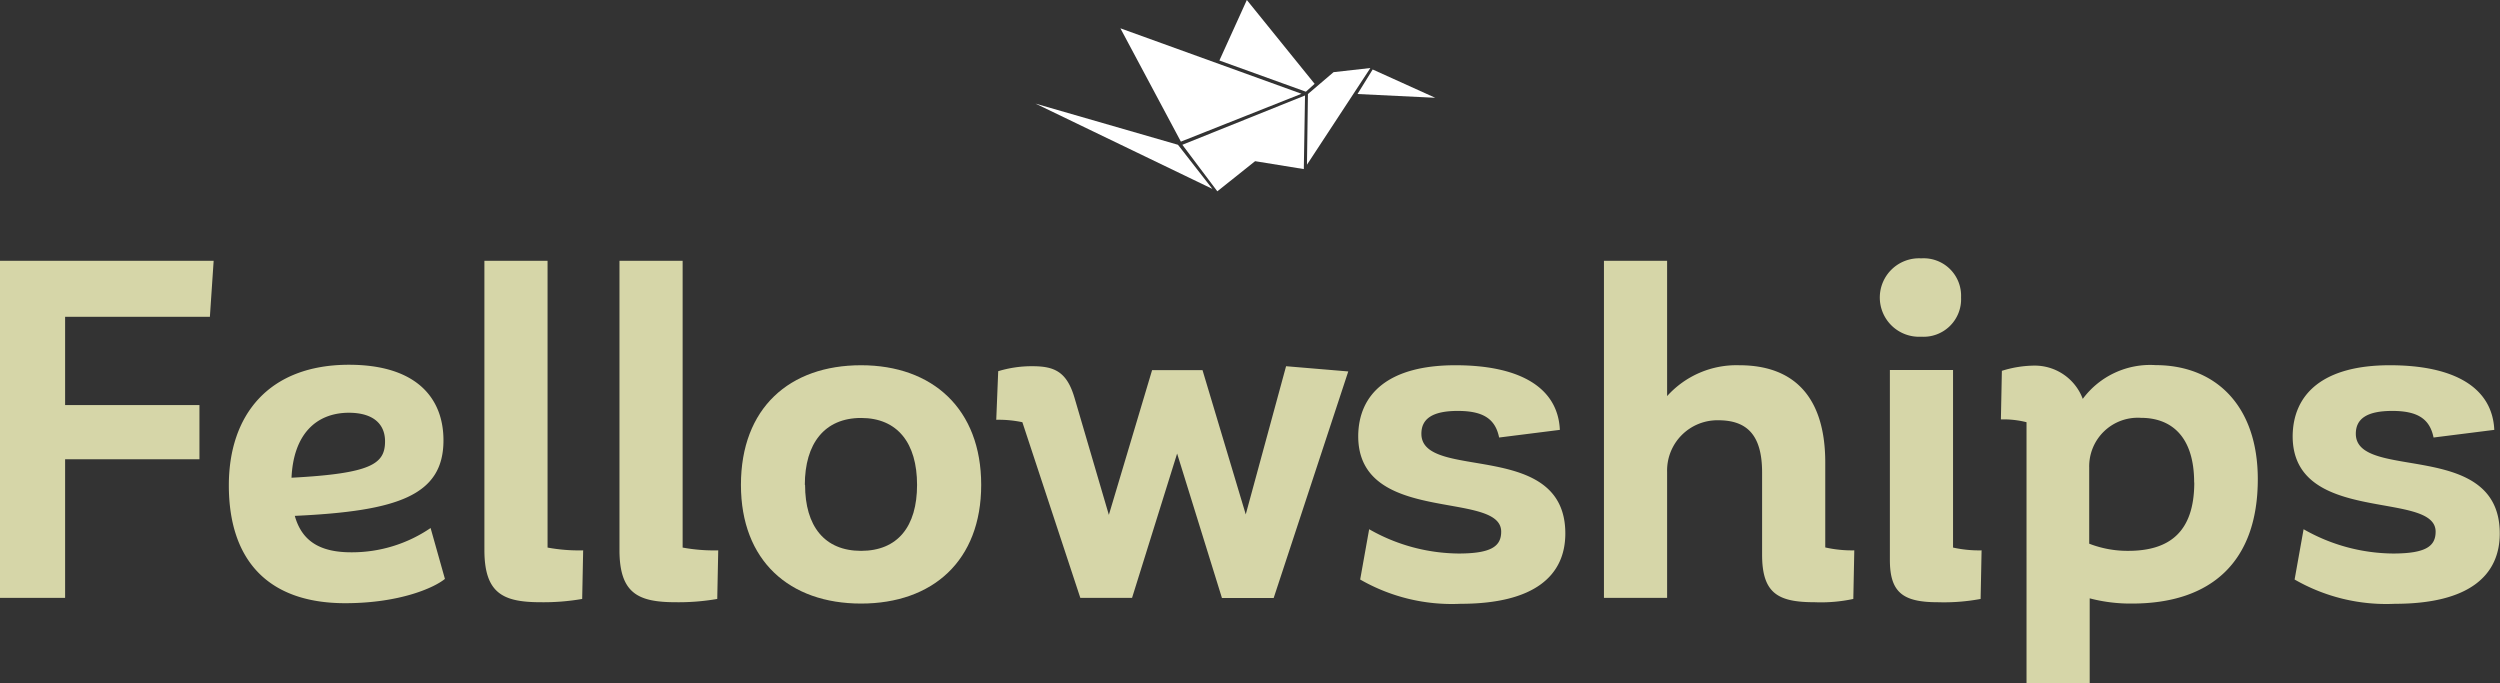
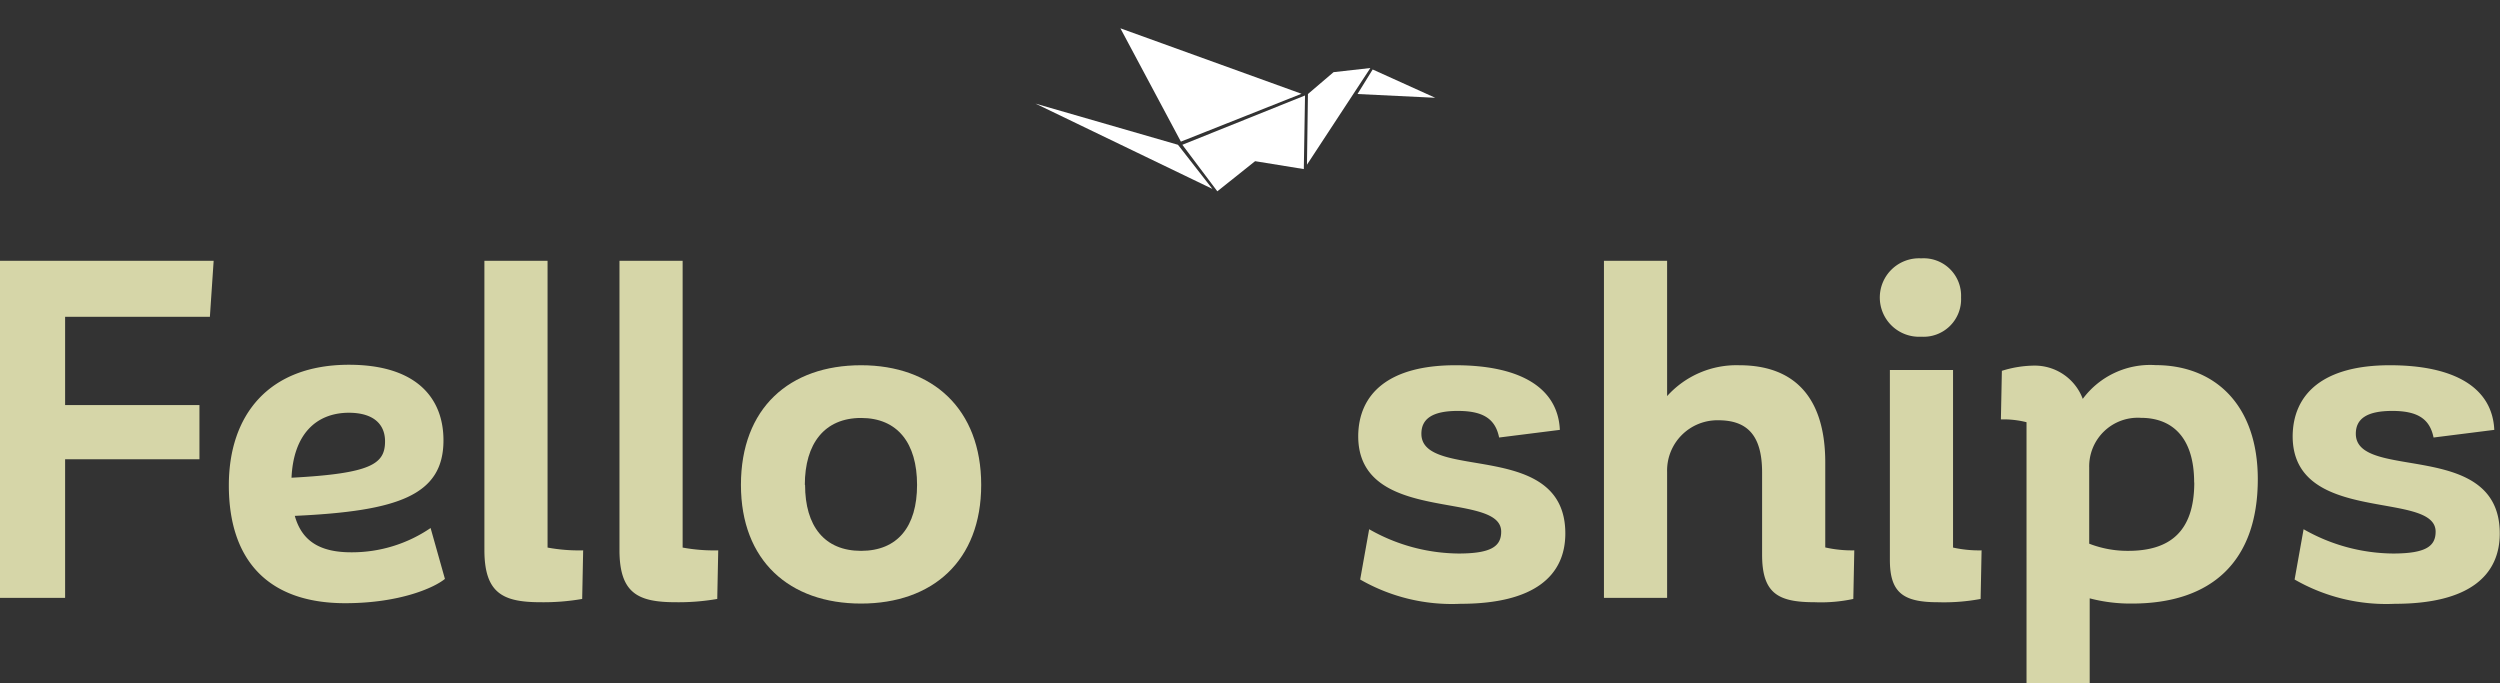
<svg xmlns="http://www.w3.org/2000/svg" id="Layer_2" data-name="Layer 2" viewBox="0 0 205.82 56.26">
  <rect x="0" y="0" width="205.82" height="56.26" fill="#333333" stroke="none" />
  <defs>
    <style>.cls-1{fill:#d6d6a8;}.cls-2{fill:#fff;}</style>
  </defs>
  <title>fellowships</title>
  <path class="cls-1" d="M5.36,26.08v7.27H16.42v4.46H5.36V49.22H0V21.47H17.59l-0.31,4.61H5.36Z" />
  <path class="cls-1" d="M36.63,47.66c-0.9.74-3.75,2-8.21,2-6.41,0-9.58-3.6-9.58-9.7,0-5.79,3.28-9.93,9.89-9.93,5.55,0,7.78,2.74,7.78,6.22,0,4.54-3.75,5.83-12.24,6.22,0.59,2.11,2.11,3,4.65,3a11.49,11.49,0,0,0,6.53-2ZM24,39.33c6.57-.35,7.7-1.13,7.7-3,0-1.33-.86-2.35-3-2.35C26,34,24.16,35.78,24,39.33Z" />
  <path class="cls-1" d="M39.88,21.47h5.2V45.08a14.2,14.2,0,0,0,2.93.23l-0.08,4a18.55,18.55,0,0,1-3.4.27c-3.09,0-4.65-.7-4.65-4.3V21.47Z" />
  <path class="cls-1" d="M51,21.47h5.2V45.08a14.2,14.2,0,0,0,2.93.23l-0.08,4a18.55,18.55,0,0,1-3.4.27c-3.09,0-4.65-.7-4.65-4.3V21.47Z" />
  <path class="cls-1" d="M61,39.92c0-6.33,4-9.85,9.89-9.85s9.89,3.6,9.89,9.85-4,9.77-9.89,9.77S61,46.17,61,39.92Zm5.28,0c0,3.4,1.6,5.43,4.61,5.43s4.61-2,4.61-5.43-1.6-5.51-4.61-5.51S66.26,36.52,66.26,39.92Z" />
-   <path class="cls-1" d="M111,30.58l-6.14,18.65h-4.26L96.91,37.34,93.2,49.22H88.94L84.17,34.76a9.37,9.37,0,0,0-2.15-.2l0.16-4A9.45,9.45,0,0,1,85,30.15c1.84,0,2.85.47,3.48,2.66l2.81,9.58,3.56-11.92H99l3.56,11.88,3.32-12.2Z" />
  <path class="cls-1" d="M119.82,30.07c5.32,0,8.44,1.84,8.6,5.32l-5,.63c-0.31-1.52-1.29-2.19-3.4-2.19s-3,.66-3,1.88c0,3.95,11.85.39,11.85,8.21,0,3.44-2.5,5.79-8.64,5.79a15.12,15.12,0,0,1-8.25-2l0.74-4.14a15.06,15.06,0,0,0,7.35,2c2.7,0,3.52-.59,3.52-1.8,0-3.44-11.77-.51-11.77-7.86C111.84,32.41,114.34,30.07,119.82,30.07Z" />
  <path class="cls-1" d="M152.66,45.31l-0.08,4a12.7,12.7,0,0,1-3.17.27c-3,0-4.34-.7-4.34-3.91V38.9c0-3-1.17-4.3-3.6-4.3a4.14,4.14,0,0,0-4.22,4.26V49.22h-5.2V21.47h5.2V32.61a7.68,7.68,0,0,1,5.94-2.54c4.85,0,7.08,3,7.08,8v7A10,10,0,0,0,152.66,45.31Z" />
  <path class="cls-1" d="M158.17,27.72a3.23,3.23,0,1,1,0-6.45,3.08,3.08,0,0,1,3.28,3.21A3.09,3.09,0,0,1,158.17,27.72Zm2.62,17.36a9.85,9.85,0,0,0,2.35.23l-0.08,4a16.39,16.39,0,0,1-3.52.27c-2.85,0-3.95-.78-3.95-3.48V30.46h5.2V45.08Z" />
  <path class="cls-1" d="M185.88,39.45c0,6.8-3.83,10.24-10.36,10.24a13.22,13.22,0,0,1-3.48-.43v7h-5.2V34.76a7.68,7.68,0,0,0-2.11-.23l0.08-4a9.09,9.09,0,0,1,2.66-.43,4.22,4.22,0,0,1,4,2.74,6.91,6.91,0,0,1,6-2.78C182.44,30.07,185.88,33.43,185.88,39.45Zm-5.24.27c0-3.83-1.92-5.32-4.38-5.32A4,4,0,0,0,172,38.47v6.29a8.69,8.69,0,0,0,3.21.59C178.53,45.35,180.65,43.87,180.65,39.72Z" />
  <path class="cls-1" d="M196.75,30.07c5.32,0,8.44,1.84,8.6,5.32l-5,.63c-0.31-1.52-1.29-2.19-3.4-2.19s-3,.66-3,1.88c0,3.95,11.85.39,11.85,8.21,0,3.44-2.5,5.79-8.64,5.79a15.12,15.12,0,0,1-8.25-2l0.74-4.14a15.06,15.06,0,0,0,7.35,2c2.7,0,3.52-.59,3.52-1.8,0-3.44-11.77-.51-11.77-7.86C188.78,32.41,191.28,30.07,196.75,30.07Z" />
  <polygon class="cls-2" points="107.44 7.86 97.34 11.92 100.22 15.75 103.33 13.27 107.34 13.92 107.44 7.86" />
  <polygon class="cls-2" points="107.68 7.74 107.6 13.56 112.82 5.6 109.79 5.94 107.68 7.74" />
  <polygon class="cls-2" points="113.01 5.72 111.76 7.74 118.16 8.05 113.01 5.72" />
  <polygon class="cls-2" points="107.15 7.72 97.22 11.66 92.24 2.33 107.15 7.72" />
-   <polygon class="cls-2" points="100.39 4.98 107.51 7.55 108.23 6.9 102.65 0 100.39 4.98" />
  <polygon class="cls-2" points="96.98 11.92 99.81 15.55 85.25 8.53 96.98 11.92" />
</svg>